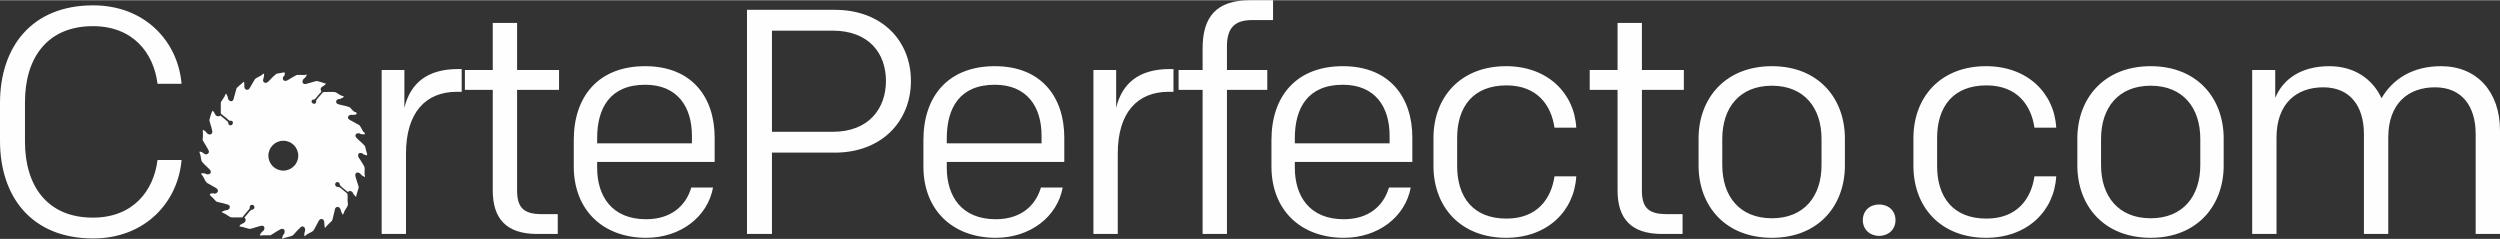
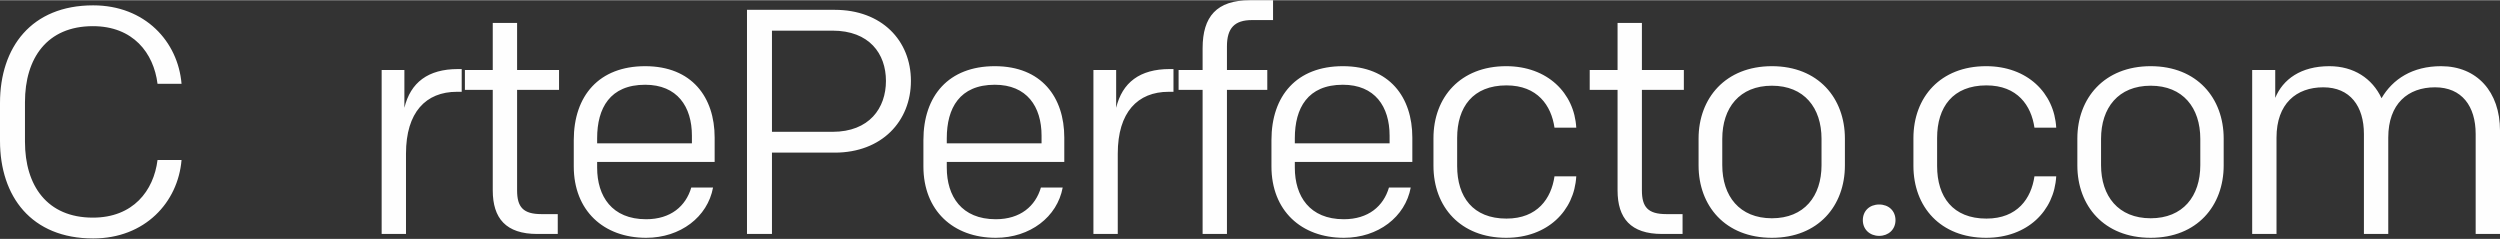
<svg xmlns="http://www.w3.org/2000/svg" xml:space="preserve" width="2342px" height="224px" version="1.1" style="shape-rendering:geometricPrecision; text-rendering:geometricPrecision; image-rendering:optimizeQuality; fill-rule:evenodd; clip-rule:evenodd" viewBox="0 0 12059321 1151199">
  <rect x="0" y="0" width="12059321" height="1151199" fill="#333333" stroke="none" />
  <defs>
    <style type="text/css">
   
    .fil1 {fill:#FEFEFE}
    .fil0 {fill:#FEFEFE;fill-rule:nonzero}
   
  </style>
  </defs>
  <g id="Layer_x0020_1">
    <g id="_310591632">
      <path class="fil0" d="M449444 1149095c250206,0 409288,-174527 426277,-378398l-115836 0c-18534,148270 -117381,278007 -311985,278007 -220861,0 -327430,-154448 -327430,-366042l0 -191516c0,-211594 106569,-366042 327430,-366042 194605,0 293452,129737 311985,278007l115836 0c-16989,-203872 -176071,-378398 -426277,-378398 -298085,0 -449444,202327 -449444,471067l0 182249c0,268740 151359,471067 449444,471067zm1391579 -21623l117381 0 0 -387665c0,-199238 95758,-298085 245573,-298085l23167 0 0 -109658 -18534 0c-143637,0 -228583,64868 -257929,186882l0 -182249 -109658 0 0 790775zm849465 0l0 -95758 -78769 0c-88036,0 -117381,-33979 -117381,-114292l0 -484968 202327 0 0 -95758 -202327 0 0 -227039 -117381 0 0 227039 -134370 0 0 95758 134370 0 0 484968c0,134370 63324,210050 214683,210050l98847 0zm426277 18534c165260,0 296541,-100391 322797,-242484l-105025 0c-26256,89580 -98847,152904 -217772,152904 -165260,0 -236306,-111203 -236306,-248662l0 -27801 566825 0 0 -117381c0,-194605 -109658,-344420 -335153,-344420 -222406,0 -344420,142092 -344420,356775l0 126648c0,213139 143637,344420 349053,344420zm-236306 -480334c0,-145181 61779,-257929 231672,-257929 154448,0 225494,105025 225494,245573l0 37068 -457167 0 0 -24712zm722818 461800l120470 0 0 -392299 302719 0c227039,0 367587,-151359 367587,-345964 0,-194605 -140548,-342875 -367587,-342875l-423188 0 0 1081138zm120470 -492690l0 -488057 291907 0c177616,0 257929,111203 257929,242484 0,131281 -80313,245573 -257929,245573l-291907 0zm1079593 511224c165260,0 296541,-100391 322797,-242484l-105025 0c-26256,89580 -98847,152904 -217772,152904 -165260,0 -236306,-111203 -236306,-248662l0 -27801 566825 0 0 -117381c0,-194605 -109658,-344420 -335153,-344420 -222406,0 -344420,142092 -344420,356775l0 126648c0,213139 143637,344420 349053,344420zm-236306 -480334c0,-145181 61779,-257929 231672,-257929 154448,0 225494,105025 225494,245573l0 37068 -457167 0 0 -24712zm707373 461800l117381 0 0 -387665c0,-199238 95758,-298085 245573,-298085l23167 0 0 -109658 -18534 0c-143637,0 -228583,64868 -257929,186882l0 -182249 -109658 0 0 790775zm526669 0l117381 0 0 -695017 194605 0 0 -95758 -194605 0 0 -114292c0,-88036 37068,-126648 120470,-126648l101936 0 0 -95758 -111203 0c-160626,0 -228583,78769 -228583,231672l0 105025 -115836 0 0 95758 115836 0 0 695017zm681117 18534c165260,0 296541,-100391 322797,-242484l-105025 0c-26256,89580 -98847,152904 -217772,152904 -165260,0 -236306,-111203 -236306,-248662l0 -27801 566825 0 0 -117381c0,-194605 -109658,-344420 -335153,-344420 -222406,0 -344420,142092 -344420,356775l0 126648c0,213139 143637,344420 349053,344420zm-236306 -480334c0,-145181 61779,-257929 231672,-257929 154448,0 225494,105025 225494,245573l0 37068 -457167 0 0 -24712zm1019359 480334c199238,0 328975,-129737 338242,-296541l-105025 0c-15445,106569 -81858,203872 -231672,203872 -162171,0 -237850,-105025 -237850,-253295l0 -135914c0,-148270 75680,-253295 237850,-253295 149815,0 216228,97302 231672,203872l105025 0c-9267,-166804 -139003,-296541 -338242,-296541 -219317,0 -350598,148270 -350598,347509l0 132826c0,199238 131281,347509 350598,347509zm851010 -18534l0 -95758 -78769 0c-88036,0 -117381,-33979 -117381,-114292l0 -484968 202327 0 0 -95758 -202327 0 0 -227039 -117381 0 0 227039 -134370 0 0 95758 134370 0 0 484968c0,134370 63324,210050 214683,210050l98847 0zm430911 18534c223950,0 352142,-154448 352142,-349053l0 -129737c0,-194605 -128192,-349053 -352142,-349053 -223950,0 -353687,154448 -353687,349053l0 129737c0,194605 128192,349053 353687,349053zm239395 -477245l0 126648c0,149815 -83402,256384 -239395,256384 -155993,0 -239395,-106569 -239395,-256384l0 -126648c0,-149815 83402,-256384 239395,-256384 155993,0 239395,106569 239395,256384zm199238 392299c0,44790 33979,75680 78769,75680 44790,0 78769,-30890 78769,-75680 0,-44790 -32434,-75680 -78769,-75680 -46334,0 -78769,30890 -78769,75680zm594626 84947c199238,0 328975,-129737 338242,-296541l-105025 0c-15445,106569 -81858,203872 -231672,203872 -162171,0 -237850,-105025 -237850,-253295l0 -135914c0,-148270 75680,-253295 237850,-253295 149815,0 216228,97302 231672,203872l105025 0c-9267,-166804 -139003,-296541 -338242,-296541 -219317,0 -350598,148270 -350598,347509l0 132826c0,199238 131281,347509 350598,347509zm793864 0c223950,0 352142,-154448 352142,-349053l0 -129737c0,-194605 -128192,-349053 -352142,-349053 -223950,0 -353687,154448 -353687,349053l0 129737c0,194605 128192,349053 353687,349053zm239395 -477245l0 126648c0,149815 -83402,256384 -239395,256384 -155993,0 -239395,-106569 -239395,-256384l0 -126648c0,-149815 83402,-256384 239395,-256384 155993,0 239395,106569 239395,256384zm250206 458711l117381 0 0 -464889c0,-163715 95758,-242484 225494,-242484 129737,0 196149,91124 196149,225494l0 481879 117381 0 0 -464889c0,-163715 95758,-242484 225494,-242484 129737,0 196149,91124 196149,225494l0 481879 117381 0 0 -498868c0,-186882 -111203,-310441 -284185,-310441 -137459,0 -233217,61779 -287274,154448 -44790,-95758 -134370,-154448 -251751,-154448 -137459,0 -223950,63324 -261018,152904l0 -134370 -111203 0 0 790775z" />
-       <path class="fil1" d="M1722560 547458l-1119 1903 1119 -1903zm-264745 -187570l292 -286c-24,18 -395,195 -292,286zm-179762 775683l292 -292c-12,12 -383,188 -292,292zm423012 -202230c97,103 292,-420 292,-292l0 0c-24,18 -389,207 -292,292zm26378 -183660l0 985 1143 -821 -1143 -164zm-46888 -189527l0 985 1137 -809 -1137 -176zm42005 -12696l973 0 -815 -1137 -158 1137zm-1952 3904c0,2432 1557,261 602,0 -12,0 -602,-2767 -602,0zm6835 198320c0,-7923 2621,-13280 10185,-12964l936 140c13408,821 12021,5679 16673,7504l15189 4348c0,-18060 2049,328 -3703,-20717 -7984,-29217 -942,-19586 -18035,-36678 -4950,-4956 -9267,-8282 -14162,-13183 -9887,-9918 -26913,-20851 -17166,-32313 2925,-3442 4360,-3296 10021,-3752 6737,-529 4402,-870 9869,2055 3429,1830 6318,1903 11109,2609 6628,979 7096,-480 12301,-596 -784,-9413 -5631,-8051 -8422,-12100l-11681 -20546c-6257,-10526 -1970,-7929 -16381,-15864l-27010 -15007c-7437,-3867 -19768,-7814 -18546,-18461 304,-2584 693,-2578 1934,-4001 438,-1921 -304,-541 742,-2177 1149,-1806 3490,-2931 5941,-3727l3375 -991c4712,-1435 2396,-693 5777,-249 4153,535 8671,49 11432,-219 5612,-547 5479,-3052 8878,529 395,-3667 73,-1879 1715,-4062 85,-116 304,-310 383,-420 1849,-2171 912,1295 1581,-1970 906,-4469 -462,-2888 -742,-3314l-3910 -3910 -2311 -170c-2013,79 -590,936 -2159,-341l-6379 -4287c-4123,-2353 -11687,-12879 -16254,-16959 -5831,-5223 -32452,-9972 -41482,-12240 -5868,-1459 -16369,-3509 -20352,-6032 -5327,-3381 -7710,-12003 -2736,-17439 7005,-7668 8884,-3472 18011,-6415l4293 -2536c1502,-882 2706,-1399 4615,-2232 3922,-1709 5935,-2396 8081,-5594 -2530,-1696 -3934,-2919 -7102,-3630 -14928,-3399 -25216,-15731 -35304,-18443 -5637,-1508 -43829,-669 -53412,-480 -7680,152 -9875,6707 -17251,14989 -5150,5789 -16363,17944 -19671,23380 -2615,4275 -1137,3217 -1204,7625 -36,3040 -997,6190 -2688,7960 -8908,9303 -26518,-5302 -16874,-14928 7497,-7467 6981,4676 20066,-12167l14673 -17573c2347,-3004 9352,-8118 9352,-12137 0,-2742 -11061,-15773 9461,-25709 3977,-1921 12009,-8659 13006,-12386 -5473,-456 -14703,-4263 -19738,-5655 -34489,-9534 -15433,-8233 -61548,3502 -4603,1161 -16035,5199 -20145,4834 -11213,-997 -14247,-11505 -9206,-20522 1879,-3369 1678,-3630 4822,-5910 5254,-3825 12471,-12721 13992,-19233 -8403,0 -6756,894 -11863,1812 -5430,973 -13943,-505 -18516,-645 -3515,-97 -5181,1247 -10532,632 -3344,-389 -5181,-1046 -8805,231l-7631 4129c-5217,3357 -9674,5533 -14904,8537 -6652,3806 -23483,15147 -29400,15639 -12465,1034 -16108,-8999 -13317,-18297 1259,-4202 1806,-4810 6525,-5199 0,-7035 2457,-9863 2931,-15633 -5959,-3150 -13536,-736 -19738,705l-17980 3150c-3642,699 -7066,3314 -9911,6154l-4056 3758c-158,134 -377,316 -529,444l-1599 1332c-164,128 -383,316 -535,438l-3557 3290c-614,584 -1015,924 -1544,1399l-1520 1399c-13104,13134 -26268,32574 -38703,24858 -12666,-7850 -2043,-20771 -1891,-30288 85,-5649 845,-8525 942,-12733 -6883,572 -10228,7090 -16266,10118l-13596 6914c-18157,10112 -12696,8543 -23289,24590l-9778 16594c-2189,3284 -2888,5375 -4889,8793 -3186,5406 -6871,12246 -15950,10988 -3363,-462 -6883,-2256 -8689,-5077 -6263,-9869 -493,-23952 -5242,-33839 -1703,1137 -5321,4068 -7066,5637l-10805 9705c-1800,1514 -2031,1374 -3855,2986 -2712,2384 -3989,4329 -7017,6658 -7984,6148 -6701,6300 -9559,16819 -1855,6871 -3946,13809 -5850,21507 -827,3332 -1867,6415 -2870,9832 -979,3326 -1715,7443 -2761,10915 -5108,17044 -26153,11365 -27412,-6865 -584,-8489 -6075,-12143 -7795,-19561 -5345,1429 -5673,9066 -8209,13298l-16849 26122c-2207,4968 -1319,13560 -1319,20176l-61 32294c255,6561 3557,6567 7497,10100 146,134 353,341 505,462l7449 6227c4342,3630 8203,6269 12642,9832 2560,2055 3515,2621 5600,5150 1940,2353 3144,3594 5570,5187 3381,2219 3046,1879 7826,1776 21027,-456 9820,30713 -6993,19841 -5655,-3648 -2110,-10684 -6409,-15080 -1599,-1636 -3873,-3618 -5710,-5035l-17482 -14758c-4463,-3600 -7856,-7047 -12392,-10076 -4439,1180 -1441,1532 -5752,3150 -4627,1727 -4019,-55 -6713,-24 -2092,24 -2487,730 -4664,-505 -11809,-6652 -8914,-17999 -20966,-26074 -1733,3612 -1776,5929 -4062,9626 -2371,3861 -505,-1703 -2080,4743l-5485 17962c-3740,14186 -4688,11334 -213,26408 2359,7960 11249,35833 10945,43847 -505,13183 -14873,15463 -23684,7966 -7570,-6439 -2499,-8233 -22316,-18716 0,9559 967,15585 1003,25423 103,29528 -7327,15877 8592,42157l14411 24663c1095,1855 1478,2785 2426,4415 2542,4293 4506,8531 2219,14010 -638,1526 -1672,2900 -2803,4080 -5813,6087 -14071,5588 -20443,18 -5460,-4779 -13317,-9091 -21039,-9255 0,7066 49,5594 2086,10611 3873,9486 4396,23216 7297,33735 2013,7297 25691,28299 32860,35511l6518 6202c4901,5017 8191,13000 2815,19245 -2305,2675 -5126,3752 -9583,4147 -6433,572 -5363,991 -10307,-1405 -7953,-3843 -12806,-3521 -23873,-3521 602,7157 7029,11152 10100,17251l9766 18570c5722,11584 12532,12867 23070,18935l27405 15579c22042,11796 4767,30063 -6227,27825 -4706,-961 -6032,-2043 -12228,-1368 -4378,486 -7735,1891 -9875,4810 565,6725 2530,4858 5491,8191 2876,3241 -280,1247 2900,3928 1928,1624 997,-377 3922,2925l13238 14113c5612,7120 9005,7303 18017,9334 13426,3040 31674,6816 44273,11413 11255,4117 11158,18102 213,24468 -6616,3831 -8087,-1709 -31394,10623 2858,3898 9382,4585 20103,11158 27296,16722 16904,15214 48280,15214 10757,0 21495,0 32246,0 760,-2840 3673,-5521 5582,-8093 2590,-3515 4183,-4719 6707,-7947l19762 -23234c4183,-5102 2250,-4591 2730,-10057 1605,-18351 27132,-12934 22492,4007 -626,2286 -1502,3308 -3095,4749 -6610,5965 -8130,-304 -18783,10520l-13335 15974c-4609,5856 -9133,9869 -13268,16041 7643,2031 8537,13359 3642,19276l-2779 3083c-140,140 -322,359 -480,499 -5369,5108 -20905,6561 -23830,19148l10751 1259c2511,49 7254,1946 10526,2858 37402,10386 23380,9212 65118,-2718 5010,-1435 17251,-5369 22079,-5381 13511,-18 14758,15019 7972,23714 -2055,2639 -4962,3685 -7576,6099 -4506,4147 -8385,11882 -11176,17160 2189,0 4463,261 6318,304 2730,67 1441,-128 4798,-839l34654 -213c6670,1350 3910,906 9814,-2226l8075 -4688c5466,-4609 30665,-18935 36624,-21994 12155,-6251 22936,1319 19738,14800 -1915,8112 -462,4244 -4761,9942 -4658,6196 -6135,14375 -7795,21513 12569,-2925 7133,-3740 20437,-6908l20972 -5400c13335,-3381 14375,-8878 23806,-18224 3113,-3083 4092,-4688 6841,-7808 4299,-4877 9461,-9449 14156,-14168 4846,-4865 9924,-11042 19343,-5169 5278,3290 8160,13396 5466,20145 -2931,7358 -3557,15664 -3557,24827 4439,-1034 7041,-3241 9474,-6154l2615 -2268c6908,-4445 28129,-14131 31638,-18181 3892,-4481 22377,-40230 25295,-46024 9382,-18661 28622,-11006 27709,8148 -456,9632 2171,15421 2919,24426l5266 -4506c3265,-3813 -2986,1076 9778,-11705l12070 -11371c7388,-7467 7881,-5503 10599,-17731 1849,-8318 3806,-15427 5655,-23660 1034,-4591 1812,-6822 2779,-10909 1733,-7327 1599,-15761 8525,-19805 3557,-2067 6804,-2566 11413,-596 6707,2858 9887,10404 11061,17269 809,4676 2286,6452 4256,10404 1715,3417 2779,7090 5533,9115 949,-3545 2712,-4044 3606,-7157 3405,-11851 5783,-12751 11365,-22827 2475,-4439 6768,-9455 8087,-14381 1666,-6202 353,-16485 -316,-21355 -924,-6792 243,-15025 73,-21404 -97,-3375 -1526,-5515 -462,-10447 985,-4512 -10428,-12313 -14113,-15196 -8105,-6348 -16223,-14788 -24864,-20145 -4925,-3046 -10471,772 -16357,-4086 -11644,-9626 1046,-26992 12715,-18582 10179,7339 -3825,7649 19300,25648 4196,3277 8105,6452 12398,10076 4627,3886 8087,7145 13006,10440 5138,-7674 13645,-6707 19671,-1125 6433,5971 3229,5017 5710,9498 505,918 2633,2274 4250,4974l4427 5339c1362,955 1022,341 2797,2092 201,201 742,839 912,1040l1307 1630c146,-6634 9516,-33687 11772,-41987 1915,-7017 -1611,-15092 -3837,-21647 -1994,-5892 -12076,-35639 -11942,-41877 389,-16582 19312,-14782 26609,-4038 4579,6737 13463,10495 20382,13803 0,-9930 -1575,-8397 -1994,-14606 -1703,-25113 5521,-27448 -6804,-45957 -4579,-6895 -8361,-13906 -13092,-21094 -3162,-4822 -9705,-13469 -11389,-18972l61 -2925zm-360795 -71861c39810,0 72074,32258 72074,72068 0,39804 -32264,72080 -72074,72080 -39804,0 -72080,-32276 -72080,-72080 0,-39810 32276,-72068 72080,-72068z" />
    </g>
  </g>
</svg>